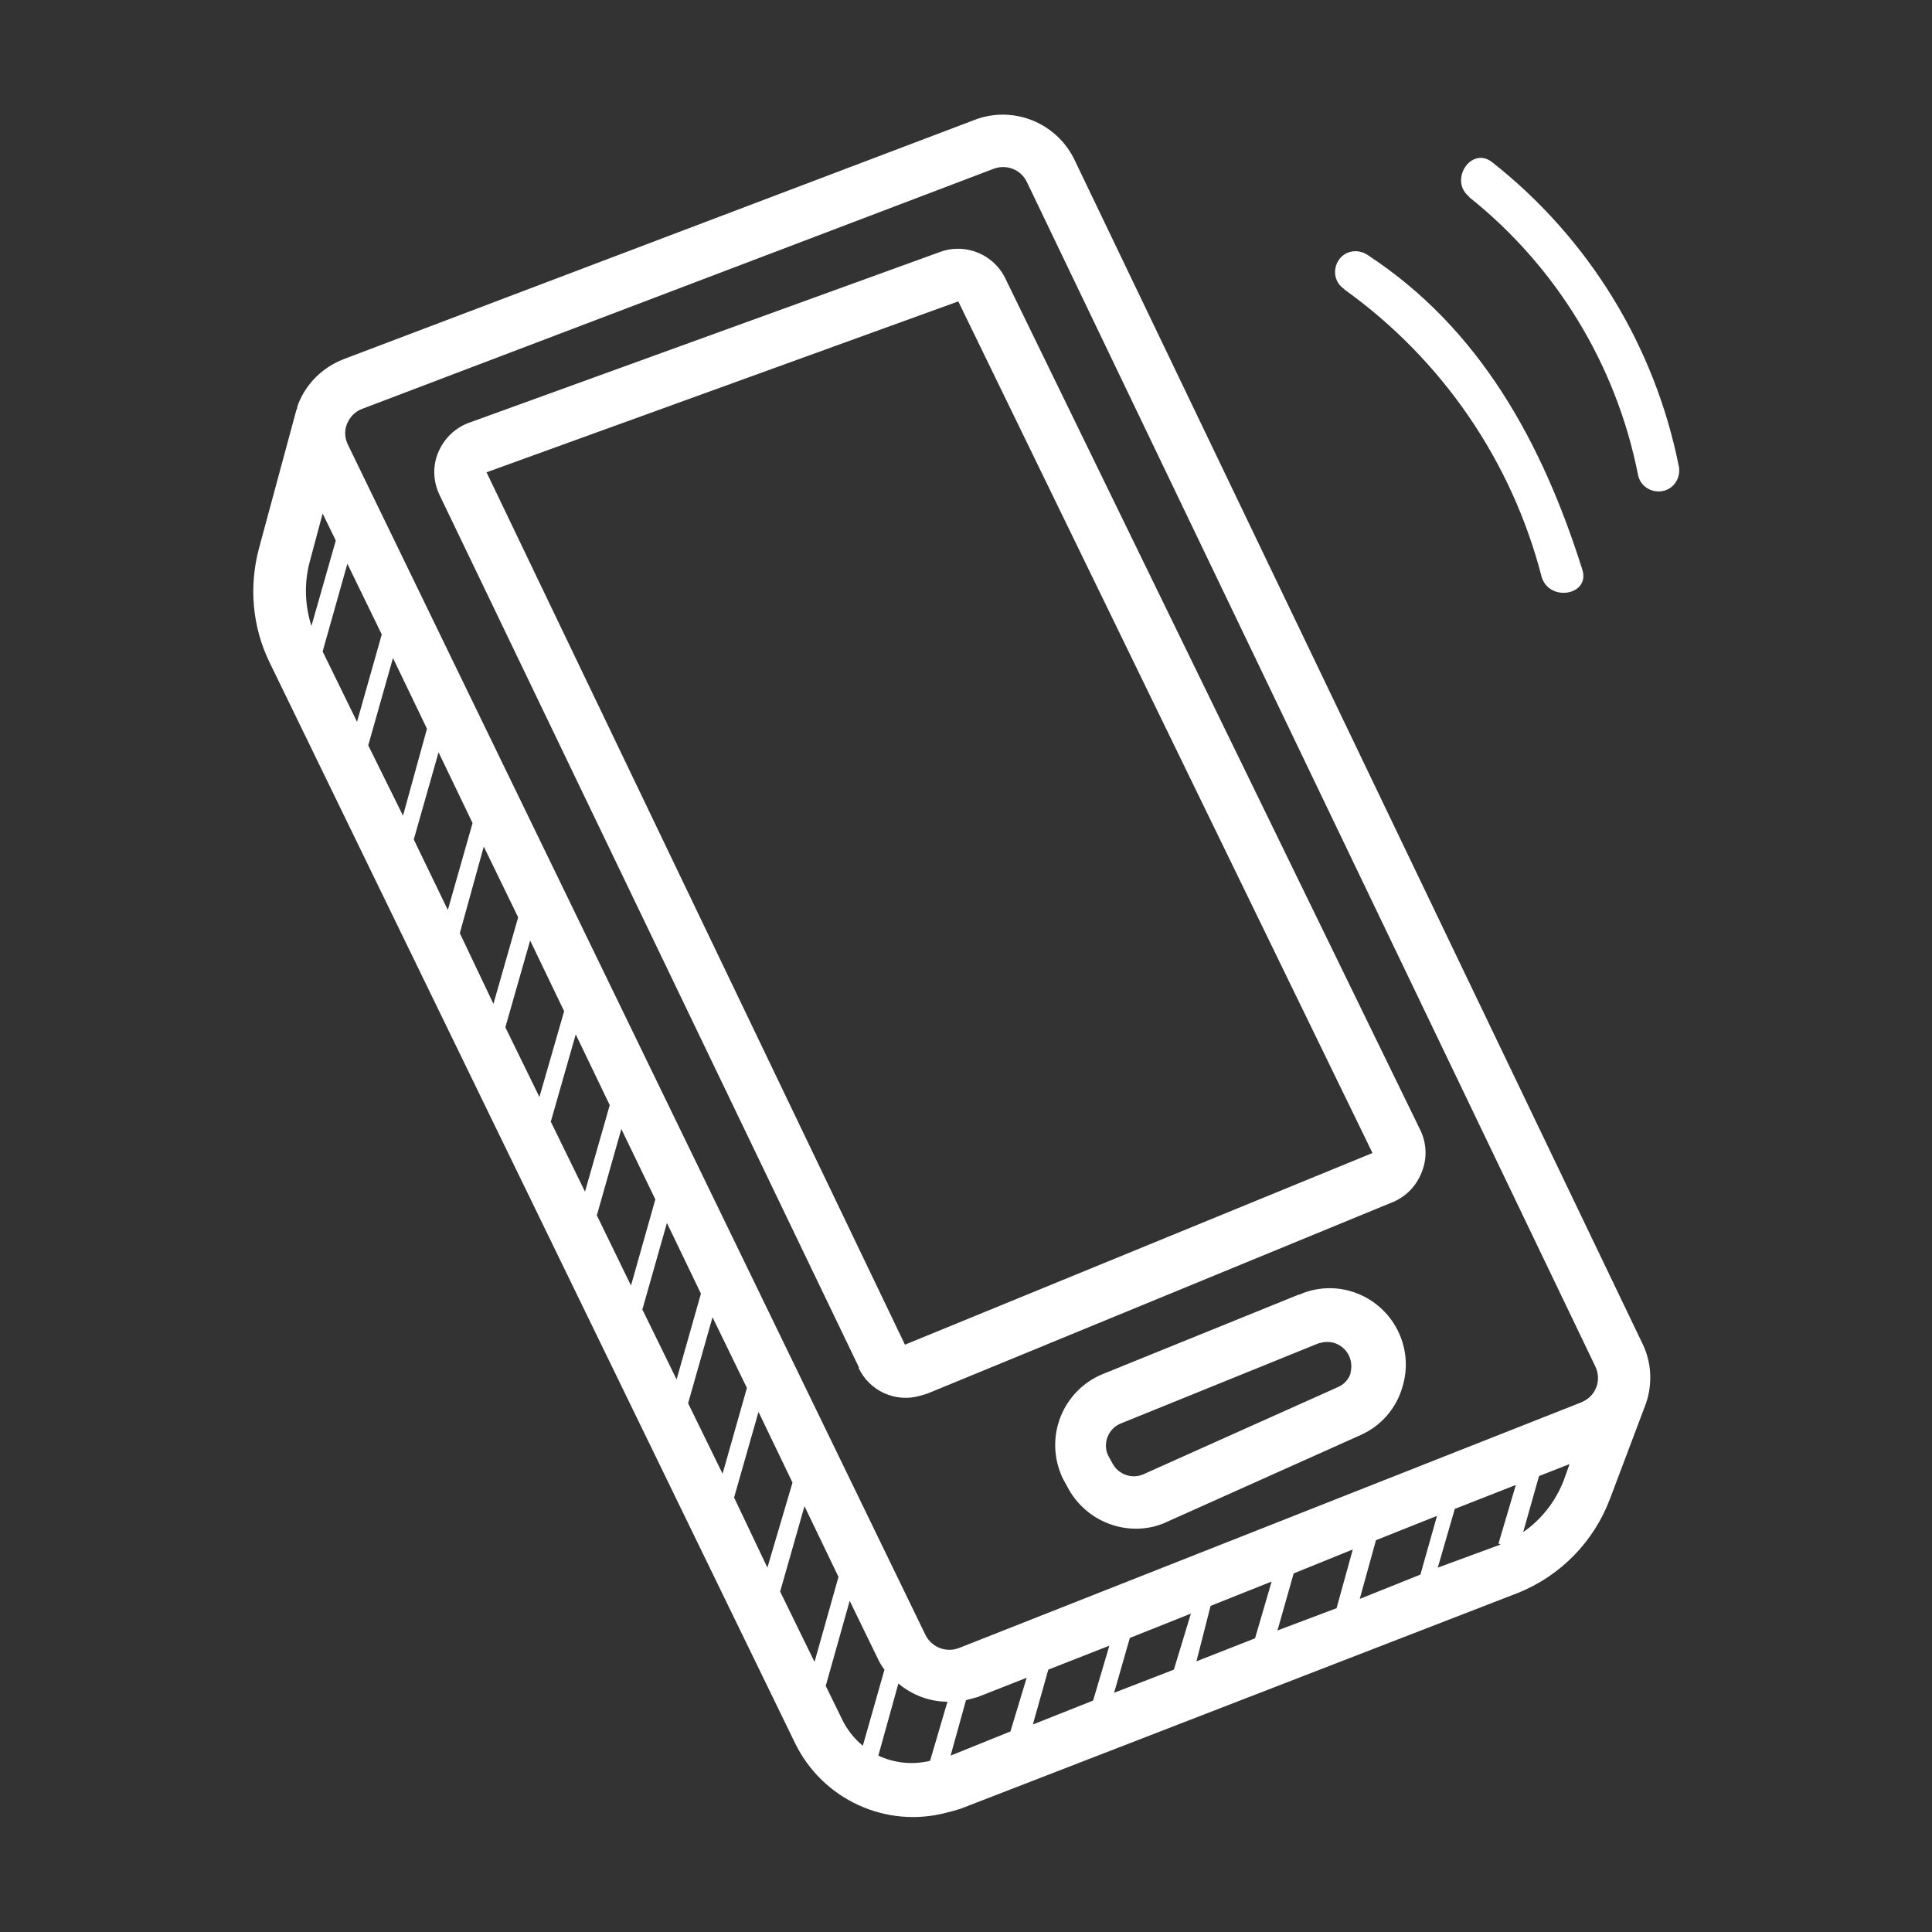
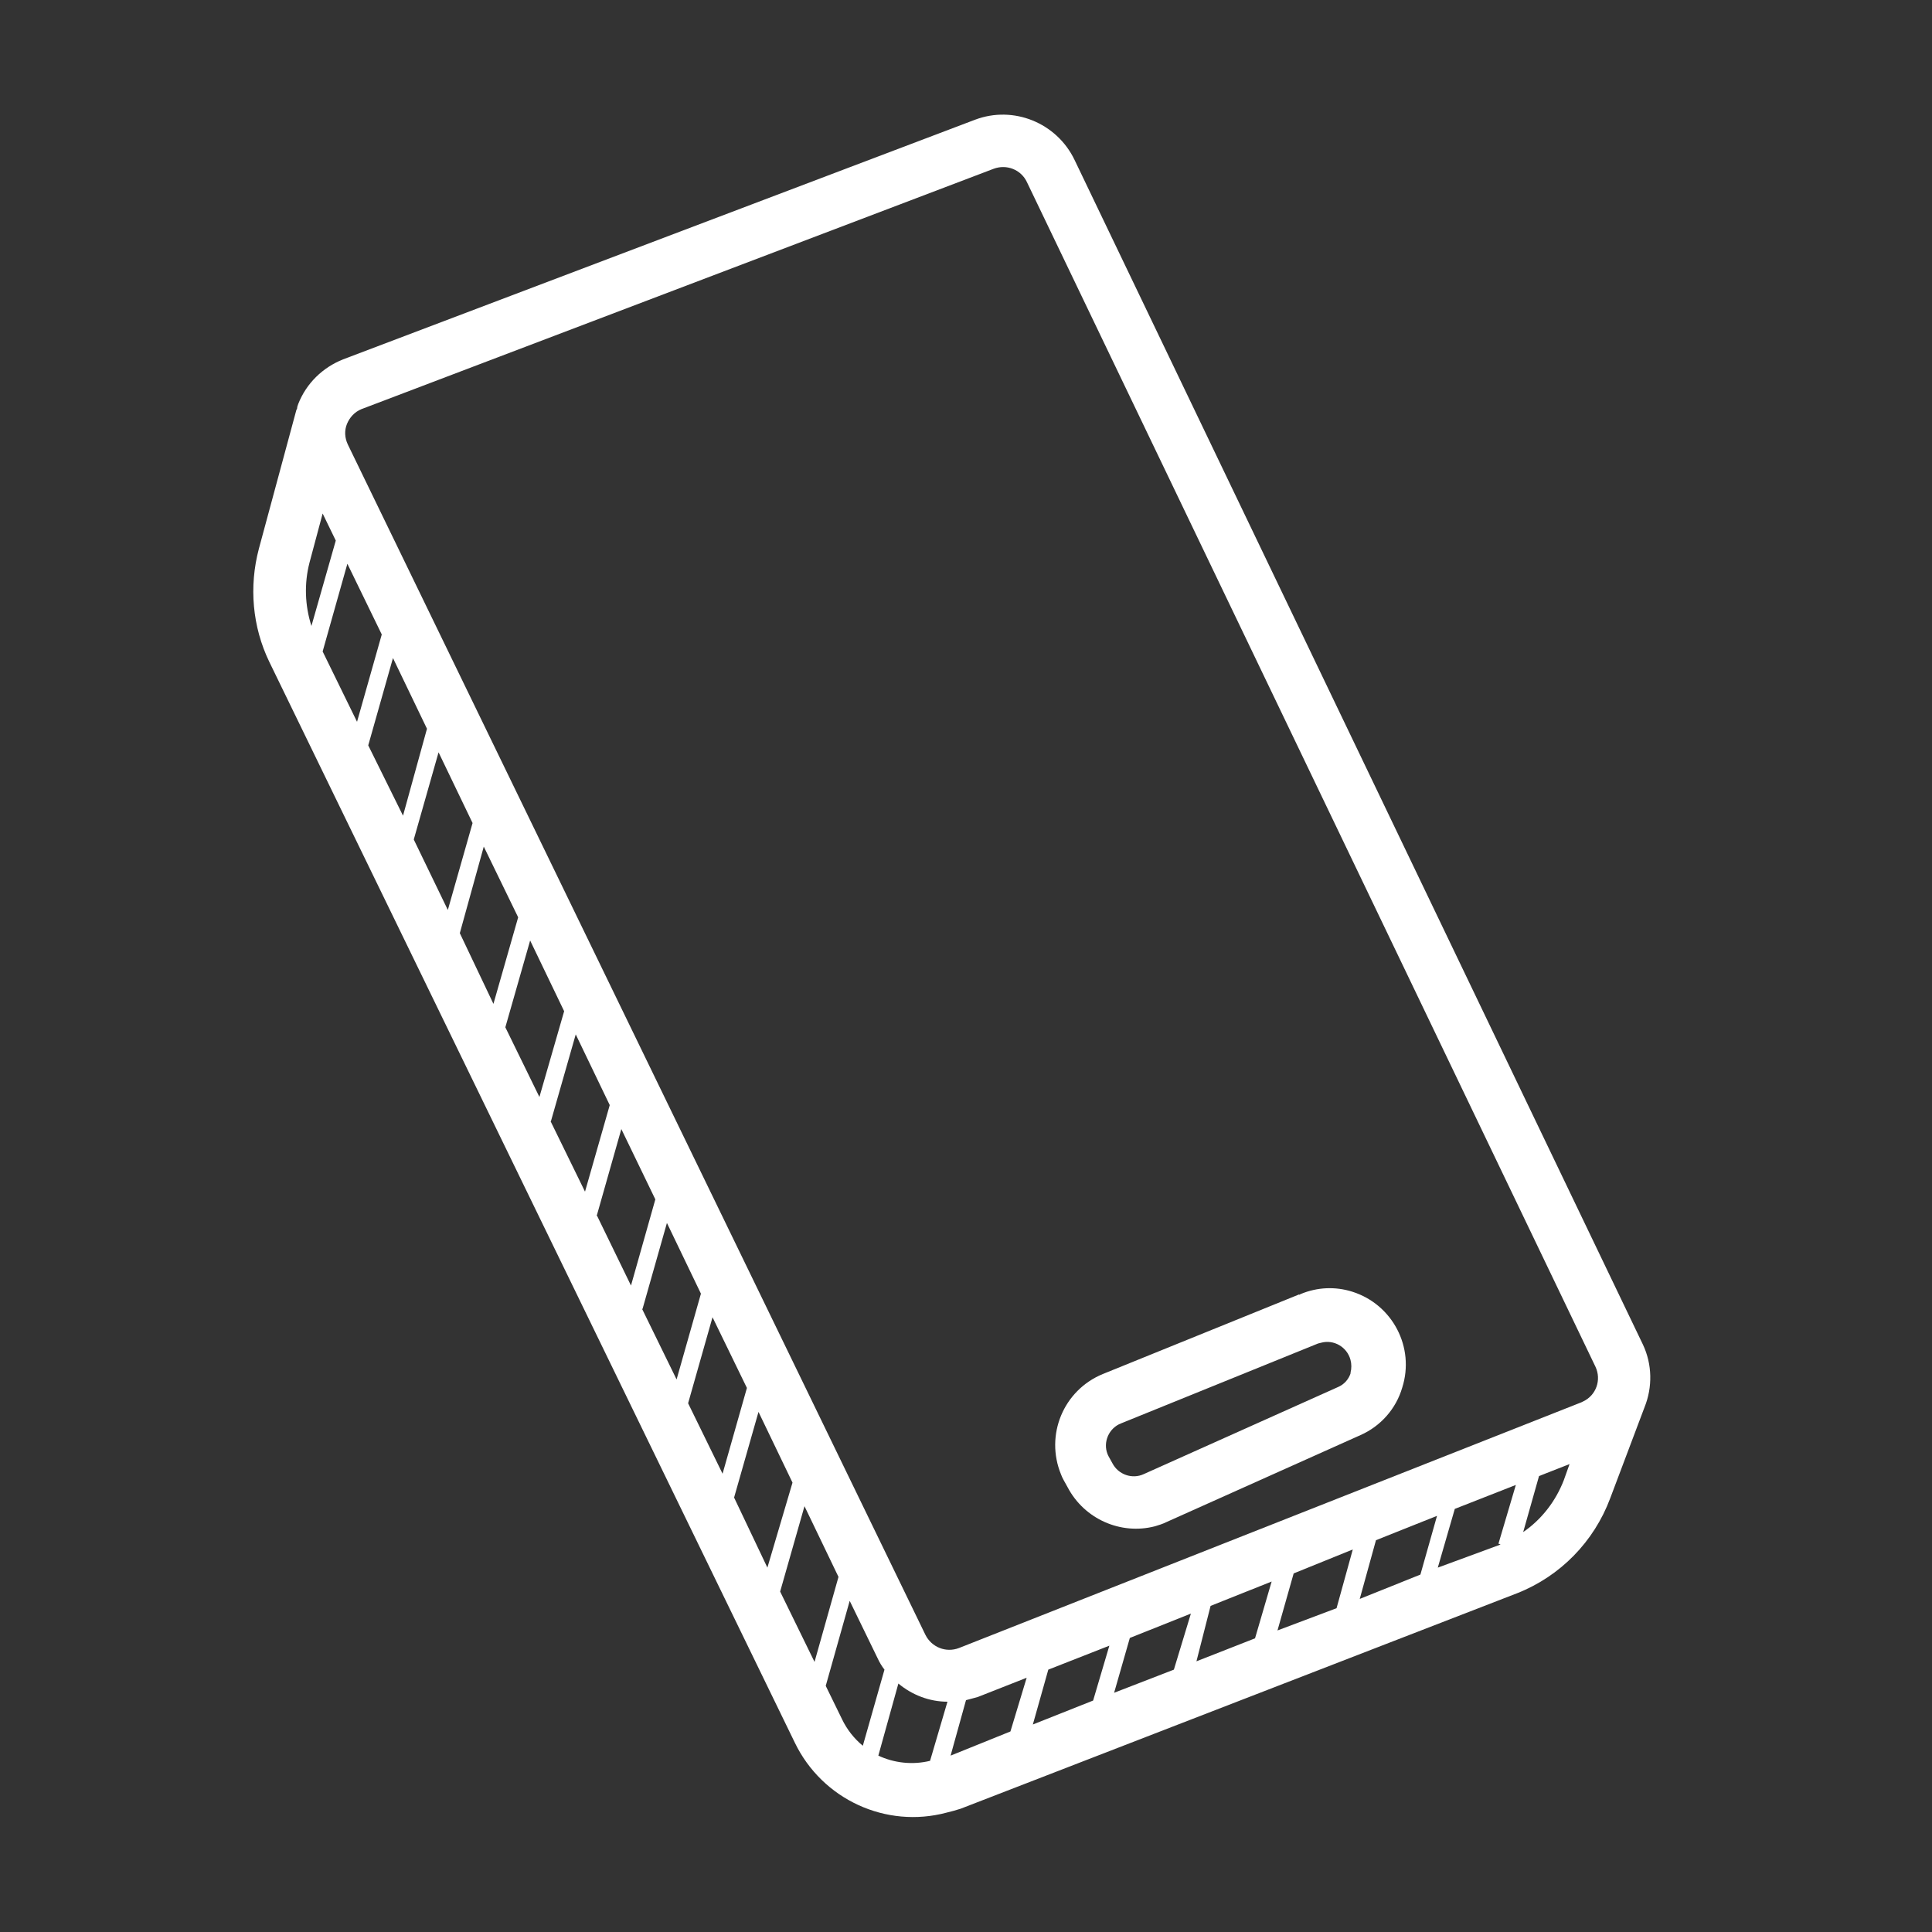
<svg xmlns="http://www.w3.org/2000/svg" id="Calque_1" data-name="Calque 1" viewBox="0 0 50 50">
  <rect x="0" y="0" width="50" height="50" fill="#333333" stroke="none" />
  <defs>
    <style>
      .cls-1 {
        fill: #fff;
      }
    </style>
  </defs>
  <g id="Groupe_1290" data-name="Groupe 1290">
    <path id="Tracé_723" data-name="Tracé 723" class="cls-1" d="m42.52,34.8L27.81,4.14c-.46-.96-1.58-1.42-2.58-1.04l-16.35,6.2c-.53.21-.95.62-1.16,1.15-.01.04-.03.07-.03.11,0,.02-.01.03-.02.05l-.97,3.59c-.26.98-.17,2.02.27,2.93l13.6,27.97c.71,1.47,2.36,2.23,3.93,1.81.12-.03.24-.06.36-.1l14.41-5.58c1.11-.44,1.98-1.33,2.4-2.45l.89-2.36c.21-.52.2-1.11-.04-1.62ZM8.98,10.97c.07-.17.2-.31.37-.38l16.36-6.22c.34-.13.72.02.87.35l14.71,30.65c.16.34.02.74-.32.9l-.04.02-16.11,6.36c-.34.13-.71-.02-.87-.34L9,11.5c-.08-.17-.09-.36-.02-.53Zm-.97,3.59l.34-1.27.34.7-.63,2.21c-.17-.53-.19-1.1-.05-1.64m.34,2.3l.64-2.27.89,1.83-.64,2.26-.89-1.82Zm1.18,2.43l.64-2.26.88,1.83-.62,2.25-.9-1.82Zm1.18,2.43l.64-2.25.88,1.83-.64,2.25-.88-1.82Zm1.19,2.43l.62-2.24.89,1.83-.64,2.24-.87-1.83Zm1.18,2.43l.64-2.24.88,1.83-.64,2.22-.88-1.8Zm1.18,2.43l.64-2.24.88,1.83-.64,2.24-.89-1.82Zm1.19,2.43l.63-2.22.88,1.82-.63,2.23-.89-1.83Zm1.18,2.43l.63-2.22.88,1.83-.63,2.22-.89-1.82Zm1.18,2.44l.63-2.22.89,1.83-.63,2.22-.89-1.82Zm1.19,2.44l.63-2.21.88,1.83-.65,2.2-.86-1.81Zm1.19,2.44l.63-2.21.88,1.83-.62,2.2-.89-1.82Zm1.61,3.32l-.43-.88.62-2.2.72,1.48c.05.11.11.21.18.3l-.56,1.97c-.23-.19-.41-.42-.54-.69v.02Zm.93.93l.52-1.87c.36.3.81.47,1.27.47l-.45,1.53c-.45.11-.93.06-1.35-.14v.02Zm1.87,0l.4-1.44.3-.08,1.27-.5-.42,1.39-1.56.63Zm2.13-.81l.4-1.42,1.58-.62-.42,1.42-1.56.62Zm2.1-.81l.41-1.43,1.58-.63-.44,1.45-1.55.6Zm2.13-.81l.37-1.45,1.58-.63-.43,1.47-1.53.6Zm2.1-.81l.42-1.48,1.53-.62-.42,1.52-1.54.58Zm2.13-.82l.42-1.52,1.58-.63-.43,1.52-1.57.63Zm3.65-1.41l-1.63.6.44-1.52,1.58-.62-.45,1.52.05.02Zm1.63-1.66c-.21.54-.57,1.01-1.05,1.34l.41-1.45.79-.31-.15.42Z" />
    <path id="Tracé_724" data-name="Tracé 724" class="cls-1" d="m33.62,33.5l-5.08,2.06c-1.02.42-1.5,1.58-1.08,2.6.02.05.04.1.07.15l.1.18c.43.82,1.37,1.24,2.26,1.01.1-.03.2-.06.3-.11l5.02-2.25c.52-.23.92-.68,1.08-1.23.33-1.04-.25-2.15-1.29-2.48-.44-.14-.91-.12-1.34.06l-.04.02Zm1.34,2.02c-.05.17-.17.31-.34.38l-5.02,2.25c-.3.14-.66.01-.81-.28l-.1-.18c-.16-.3-.03-.68.27-.83,0,0,0,0,0,0,.02-.01.05-.02.07-.03l5.08-2.06.08-.02c.33-.09.67.11.76.44.03.11.03.23,0,.34h.02Z" />
-     <path id="Tracé_725" data-name="Tracé 725" class="cls-1" d="m22.22,35.4c.28.6.96.91,1.6.72l.17-.05,12.08-4.97c.34-.15.6-.43.73-.78.14-.35.12-.75-.05-1.09L26.02,7.21c-.3-.63-1.04-.93-1.69-.69l-12.19,4.42c-.36.13-.65.41-.8.77-.15.36-.13.76.04,1.11l10.85,22.57ZM12.6,12.22l12.2-4.42,10.72,22.04-12.1,4.96L12.59,12.22h0Z" />
  </g>
  <g id="Groupe_1392-2" data-name="Groupe 1392-2">
-     <path id="Tracé_862" data-name="Tracé 862" class="cls-1" d="m34.79,7.49c2.53,1.81,4.34,4.45,5.11,7.45.21.65,1.26.46,1.05-.2-1.03-3.26-2.64-6.24-5.57-8.15-.25-.16-.58-.1-.74.15-.16.25-.1.58.15.74" />
-     <path id="Tracé_863" data-name="Tracé 863" class="cls-1" d="m38.02,5.1c2.26,1.8,3.81,4.35,4.37,7.18.05.29.33.48.63.43.29-.05.48-.33.43-.63h0c-.62-3.12-2.33-5.91-4.83-7.88-.54-.43-1.13.46-.6.89" />
-   </g>
+     </g>
</svg>